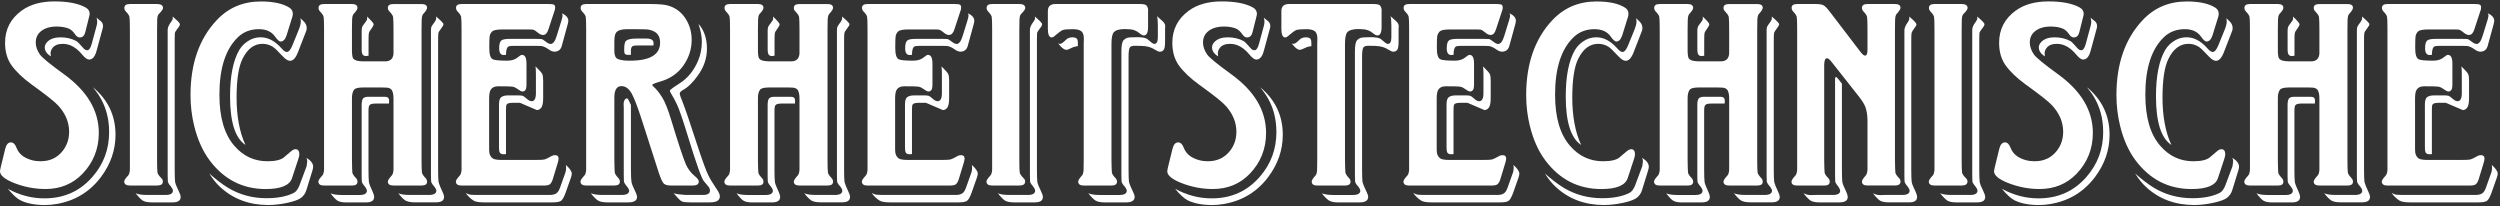
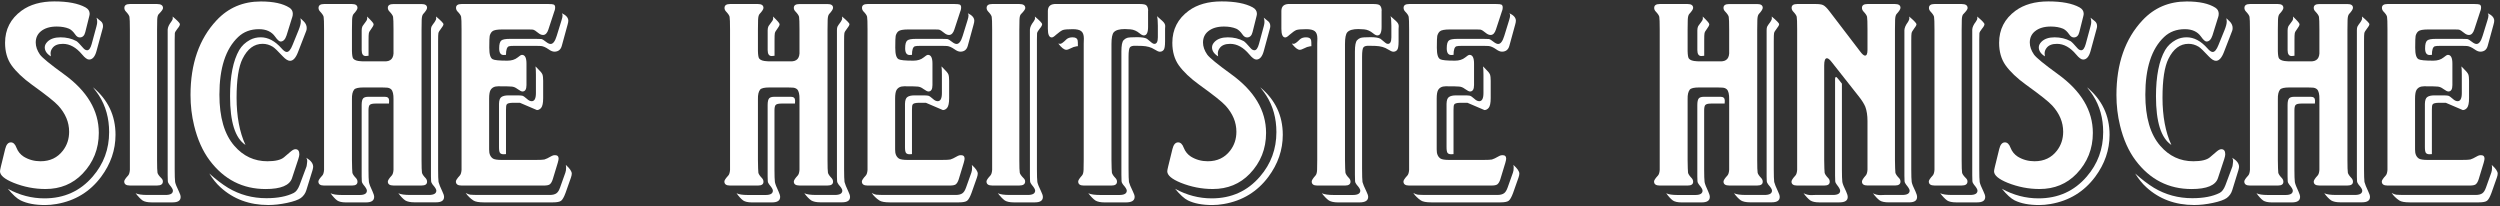
<svg xmlns="http://www.w3.org/2000/svg" width="884" height="73" viewBox="0 0 884 73" fill="none">
  <rect x="0" y="0" width="884" height="73" fill="#333333" stroke="none" />
  <path d="M31.548 5.792L30.162 11.336C29.858 12.601 29.201 13.239 28.209 13.239C27.592 13.239 27.046 12.874 26.57 12.156C25.882 11.164 25.164 10.497 24.415 10.153C23.18 9.637 21.723 9.384 20.044 9.384C17.676 9.384 15.815 9.95 14.438 11.084C13.234 12.075 12.637 13.4 12.637 15.04C12.637 16.446 13.133 17.863 14.125 19.299C14.944 20.433 17.777 22.739 22.604 26.24C30.82 32.169 34.938 39.09 34.938 47.002C34.938 52.618 33.015 57.434 29.18 61.441C25.72 65.033 21.349 66.834 16.078 66.834C12.202 66.834 8.438 66.095 4.776 64.628C1.589 63.323 0 61.977 0 60.571C0 60.328 0.101 59.782 0.304 58.932L1.841 52.658C2.216 51.121 2.884 50.342 3.845 50.342C4.705 50.342 5.373 50.989 5.848 52.294C6.364 53.599 7.204 54.621 8.368 55.38C10.148 56.473 12.132 57.019 14.327 57.019C17.686 57.019 20.317 55.765 22.239 53.266C23.717 51.343 24.445 49.117 24.445 46.588C24.445 43.228 23.16 40.153 20.59 37.34C19.386 36.004 16.31 33.556 11.342 29.994C8.125 27.667 5.686 25.35 4.047 23.053C2.54 20.898 1.791 18.257 1.791 15.141C1.791 10.416 3.723 6.632 7.599 3.788C10.614 1.593 14.489 0.5 19.214 0.5C23.939 0.5 27.642 1.198 30.212 2.605C31.204 3.151 31.7 3.91 31.7 4.861C31.7 5.134 31.649 5.448 31.548 5.782V5.792ZM32.884 30.864C38.196 35.286 40.846 40.881 40.846 47.67C40.846 53.013 39.147 57.96 35.757 62.524C31.821 67.795 26.56 71.002 19.983 72.136C18.577 72.379 17.221 72.5 15.926 72.5C12.395 72.5 9.521 71.954 7.295 70.861C6.03 70.244 4.523 68.878 2.772 66.753C6.88 69.009 11.201 70.142 15.723 70.142C22.674 70.142 28.361 67.573 32.782 62.432C36.658 57.95 38.59 52.709 38.59 46.709C38.59 41.812 37.386 37.492 34.998 33.758C34.725 33.313 34.027 32.352 32.894 30.884L32.884 30.864ZM34.118 6.257L35.707 7.542C36.182 7.957 36.425 8.513 36.425 9.242C36.425 9.546 36.374 9.859 36.273 10.163L34.118 18.075C33.572 20.058 32.691 21.06 31.497 21.06C30.85 21.06 30.02 20.463 29.029 19.259C26.934 16.76 24.678 15.505 22.25 15.505C20.499 15.505 19.265 16.001 18.546 16.992C18.101 17.579 17.879 18.207 17.879 18.895C17.879 19.168 17.909 19.512 17.98 19.927C16.543 19.036 15.825 17.974 15.825 16.739C15.825 16.051 16.148 15.384 16.796 14.736C17.858 13.704 19.396 13.198 21.42 13.198C23.444 13.198 25.376 13.643 27.025 14.534C27.44 14.777 28.26 15.616 29.494 17.053C29.909 17.529 30.354 17.771 30.83 17.771C31.477 17.771 32.014 17.033 32.418 15.566L34.118 9.293C34.29 8.675 34.371 8.159 34.371 7.755C34.371 7.168 34.29 6.672 34.118 6.267V6.257Z" fill="white" />
  <path d="M55.538 10.466V56.554C55.538 59.023 55.589 60.53 55.69 61.077C55.791 61.552 56.236 62.19 57.026 62.979C57.4 63.323 57.592 63.718 57.592 64.163C57.592 65.124 56.904 65.6 55.538 65.6H45.926C44.591 65.6 43.923 65.124 43.923 64.163C43.923 63.748 44.388 63.05 45.309 62.058C45.653 61.684 45.855 61.016 45.926 60.055V10.466C45.926 7.997 45.876 6.49 45.775 5.944C45.673 5.468 45.238 4.831 44.489 4.041C44.145 3.667 43.973 3.252 43.973 2.807C43.973 1.886 44.621 1.421 45.926 1.421H55.538C56.945 1.421 57.643 1.896 57.643 2.858C57.643 3.272 57.147 3.97 56.156 4.962C55.812 5.266 55.619 5.954 55.589 7.016C55.559 7.289 55.538 8.443 55.538 10.456V10.466ZM47.94 68.321C48.8 68.736 50.186 68.938 52.098 68.938H58.523C60.274 68.938 61.144 68.422 61.144 67.4C61.144 66.955 60.729 66.257 59.909 65.296C59.565 64.881 59.373 64.456 59.343 64.011C59.312 63.768 59.292 63.1 59.292 62.008V10.466C59.322 9.647 59.758 8.706 60.577 7.643C60.921 7.198 61.093 6.783 61.093 6.409C61.093 6.237 61.073 6.045 61.043 5.842C62.752 7.279 63.613 8.19 63.613 8.564C63.613 8.938 63.319 9.475 62.742 10.153C62.196 10.841 61.882 11.367 61.822 11.741C61.791 12.085 61.771 12.854 61.771 14.058V59.792C61.771 62.048 61.822 63.576 61.923 64.365C62.054 65.053 62.51 66.166 63.258 67.704C63.673 68.524 63.876 69.181 63.876 69.657C63.876 70.922 62.935 71.559 61.053 71.559H53.555C52.189 71.559 51.137 71.336 50.419 70.891C49.66 70.345 48.84 69.485 47.95 68.321H47.94Z" fill="white" />
  <path d="M103.275 6.257L101.322 12.53C100.847 13.967 100.139 14.685 99.218 14.685C98.742 14.685 98.085 14.099 97.265 12.935C96.031 11.185 94.128 10.315 91.558 10.315C88.614 10.315 86.165 11.235 84.213 13.087C79.791 17.266 77.585 24.065 77.585 33.485C77.585 41.498 79.346 47.529 82.877 51.576C86.024 55.208 89.919 57.019 94.543 57.019C97.356 57.019 99.309 56.554 100.402 55.633L102.87 53.529C103.488 53.013 104.014 52.76 104.459 52.76C105.38 52.76 105.845 53.357 105.845 54.561C105.845 54.935 105.724 55.502 105.481 56.261L103.275 62.938C102.456 65.539 99.339 66.844 93.926 66.844C85.811 66.844 79.214 63.475 74.145 56.726C71.677 53.438 69.845 49.35 68.651 44.443C67.791 40.952 67.366 37.34 67.366 33.606C67.366 22.547 70.432 13.745 76.564 7.198C80.712 2.746 85.933 0.52 92.236 0.52C96.688 0.52 100.068 1.259 102.354 2.726C103.144 3.242 103.538 3.96 103.538 4.881C103.538 5.326 103.457 5.792 103.285 6.267L103.275 6.257ZM108.314 55.785C109.923 56.746 110.732 57.809 110.732 58.972C110.732 59.215 110.661 59.589 110.53 60.105L108.324 67.249C107.98 68.382 107.332 69.303 106.371 70.021C105.451 70.669 103.832 71.245 101.515 71.741C99.198 72.237 96.982 72.49 94.857 72.49C88.179 72.49 82.543 70.406 77.95 66.217C76.543 64.952 75.228 63.323 73.993 61.34C76.321 63.434 78.547 65.124 80.671 66.429C84.749 68.858 89.251 70.082 94.189 70.082C98.165 70.082 101.383 69.465 103.852 68.23C104.671 67.815 105.359 66.915 105.906 65.508L108.324 59.033C108.395 58.962 108.456 58.618 108.526 58.001L108.628 57.08V56.777C108.628 56.503 108.526 56.18 108.324 55.805L108.314 55.785ZM106.199 6.409L107.484 7.643C108.132 8.331 108.456 9.08 108.456 9.9C108.456 10.274 108.405 10.598 108.304 10.871L105.38 18.419C104.59 20.473 103.65 21.505 102.557 21.505C101.838 21.505 100.999 20.989 100.037 19.967C98.257 18.045 97.052 16.901 96.445 16.527C95.312 15.839 94.118 15.495 92.854 15.495C89.869 15.495 87.511 17.256 85.761 20.787C84.354 23.599 83.656 28.203 83.656 34.608C83.656 41.013 84.698 46.77 86.793 51.252C83.16 48.854 81.349 43.137 81.349 34.092C81.349 26.898 82.432 21.434 84.587 17.701C85.478 16.193 86.742 14.999 88.391 14.109C89.555 13.492 90.82 13.188 92.196 13.188C94.796 13.188 97.245 14.493 99.542 17.094C100.29 17.954 100.908 18.379 101.393 18.379C102.112 18.379 102.8 17.559 103.447 15.91L105.602 10.618C106.118 9.313 106.371 8.321 106.371 7.633C106.371 7.289 106.321 6.884 106.219 6.399L106.199 6.409Z" fill="white" />
  <path d="M139.143 18.024V10.476C139.143 8.048 139.092 6.54 138.991 5.954C138.89 5.478 138.455 4.841 137.706 4.051C137.332 3.677 137.139 3.252 137.139 2.766C137.139 1.876 137.807 1.431 139.143 1.431H149.059C150.364 1.431 151.011 1.876 151.011 2.766C151.011 3.242 150.546 3.981 149.625 4.972C149.322 5.316 149.15 6.004 149.109 7.026C149.079 7.33 149.059 8.483 149.059 10.466V56.554C149.059 59.023 149.109 60.53 149.21 61.077C149.312 61.552 149.736 62.19 150.495 62.979C150.839 63.353 151.011 63.788 151.011 64.264C151.011 65.154 150.364 65.6 149.059 65.6H139.143C137.807 65.6 137.139 65.134 137.139 64.213C137.139 63.768 137.605 63.05 138.526 62.058C138.87 61.684 139.072 61.016 139.143 60.055V35.134C139.173 33.353 138.9 32.169 138.323 31.593C137.878 31.178 137.281 30.976 136.522 30.976L134.984 30.925H128.559C126.748 30.925 125.635 31.178 125.22 31.694C124.674 32.382 124.411 33.495 124.451 35.033V56.564C124.482 59.033 124.532 60.541 124.603 61.087C124.704 61.562 125.129 62.2 125.888 62.989C126.232 63.363 126.404 63.798 126.404 64.274C126.404 65.164 125.757 65.61 124.451 65.61H114.586C113.251 65.61 112.583 65.134 112.583 64.173C112.583 63.758 113.048 63.06 113.969 62.068C114.313 61.694 114.516 61.026 114.586 60.065V10.466C114.586 7.997 114.536 6.49 114.435 5.944C114.333 5.468 113.898 4.831 113.15 4.041C112.806 3.667 112.634 3.252 112.634 2.807C112.634 1.886 113.281 1.421 114.586 1.421H124.451C125.757 1.421 126.404 1.886 126.404 2.807C126.404 3.252 125.939 3.97 125.018 4.962C124.715 5.306 124.543 5.994 124.502 7.016C124.472 7.32 124.451 8.473 124.451 10.456V18.004C124.482 19.512 124.644 20.422 124.917 20.726C125.362 21.272 126.252 21.586 127.588 21.647L128.408 21.697H135.905C138.232 21.799 139.315 20.564 139.143 17.994V18.024ZM137.544 36.621H132.718C131.625 36.621 130.937 36.814 130.664 37.188C130.421 37.492 130.3 38.129 130.3 39.09V60.004C130.3 62.099 130.35 63.545 130.451 64.375C130.583 65.094 131.018 66.207 131.736 67.714C132.111 68.534 132.303 69.171 132.303 69.616C132.303 70.922 131.342 71.569 129.43 71.569H122.286C120.951 71.569 119.939 71.347 119.251 70.901C118.532 70.385 117.743 69.535 116.883 68.331C117.703 68.746 119.038 68.949 120.89 68.949H127.163C128.873 68.949 129.733 68.433 129.733 67.411C129.733 66.965 129.318 66.267 128.499 65.306C128.155 64.891 127.962 64.466 127.932 64.021C127.902 63.849 127.881 63.303 127.881 62.382V37.158C127.881 35.923 128.074 35.124 128.448 34.739C128.792 34.395 129.409 34.223 130.3 34.223H136.107C137.099 34.223 137.595 34.689 137.595 35.61C137.595 35.852 137.575 36.197 137.544 36.642V36.621ZM130.3 19.714C129.824 19.785 129.49 19.815 129.328 19.815C128.367 19.815 127.892 19.117 127.892 17.711V10.719C127.892 10.132 127.993 9.637 128.195 9.232C128.296 9.06 128.661 8.564 129.278 7.745C129.652 7.299 129.844 6.874 129.844 6.46C129.844 6.328 129.824 6.116 129.794 5.842C131.332 7.32 132.111 8.22 132.111 8.564C132.111 8.938 131.838 9.485 131.291 10.203C130.775 10.851 130.482 11.387 130.421 11.792C130.35 12.065 130.32 12.935 130.32 14.412V19.704L130.3 19.714ZM140.833 68.321C141.693 68.736 143.089 68.938 145.042 68.938H151.618C153.399 68.938 154.29 68.422 154.29 67.4C154.29 66.955 153.865 66.257 153.005 65.296C152.661 64.851 152.468 64.426 152.438 64.011C152.408 63.839 152.387 63.313 152.387 62.422V10.669C152.387 10.122 152.448 9.707 152.57 9.434C152.691 9.161 153.075 8.594 153.723 7.734C154.067 7.259 154.239 6.824 154.239 6.449C154.239 6.277 154.219 6.075 154.188 5.832C155.939 7.309 156.809 8.21 156.809 8.554C156.809 8.898 156.516 9.424 155.939 10.143C155.392 10.831 155.079 11.357 155.018 11.731C154.947 12.004 154.917 12.935 154.917 14.503V59.873C154.917 62.068 154.967 63.556 155.069 64.345C155.241 65.063 155.686 66.176 156.404 67.684C156.819 68.503 157.021 69.161 157.021 69.637C157.021 70.901 156.08 71.539 154.199 71.539H146.539C145.133 71.539 144.05 71.316 143.301 70.871C142.543 70.355 141.723 69.505 140.833 68.301V68.321Z" fill="white" />
  <path d="M196.119 3.687L193.913 10.416C193.498 11.721 192.871 12.368 192.011 12.368C191.464 12.368 190.877 12.116 190.26 11.6C189.501 10.952 188.894 10.568 188.409 10.466C188.135 10.436 187.69 10.416 187.073 10.416H177.572C175.761 10.416 174.587 10.638 174.081 11.084C173.667 11.428 173.363 11.954 173.161 12.672C173.06 13.117 173.009 14.524 173.009 16.881C173.009 19.239 173.404 20.493 174.193 20.939C174.81 21.282 176.54 21.454 179.383 21.454C180.891 21.454 182.105 21.08 183.036 20.321C183.754 19.704 184.27 19.401 184.574 19.401C185.636 19.401 186.162 20.433 186.162 22.486V30.095C186.162 31.603 185.687 32.352 184.726 32.352C184.382 32.352 183.785 32.048 182.925 31.431C182.237 30.915 181.559 30.642 180.871 30.611C180.324 30.541 178.746 30.51 176.146 30.51C174.84 30.51 173.94 30.976 173.424 31.896C173.12 32.483 172.958 33.455 172.958 34.82V52.851C172.928 54.389 173.383 55.471 174.345 56.089C174.861 56.392 175.882 56.554 177.431 56.554H189.299C190.979 56.554 192.041 56.503 192.486 56.402C192.931 56.301 193.822 55.876 195.157 55.117C195.461 54.945 195.825 54.864 196.24 54.864C197.1 54.864 197.525 55.279 197.525 56.099C197.525 56.372 197.424 56.868 197.221 57.586L195.471 63.343C195.198 64.234 194.834 64.851 194.388 65.195C194.014 65.468 193.306 65.61 192.284 65.61H163.205C161.869 65.61 161.201 65.134 161.201 64.173C161.201 63.758 161.667 63.06 162.587 62.068C162.931 61.694 163.134 61.026 163.205 60.065V10.416C163.205 7.947 163.154 6.46 163.053 5.944C162.952 5.427 162.517 4.8 161.768 4.041C161.424 3.667 161.252 3.242 161.252 2.756C161.252 1.866 161.899 1.421 163.205 1.421H193.933C194.925 1.421 195.562 1.492 195.835 1.623C196.139 1.795 196.301 2.119 196.301 2.594C196.301 2.969 196.25 3.333 196.149 3.677L196.119 3.687ZM200.075 58.304C201.481 59.569 202.179 60.601 202.179 61.39C202.179 61.765 202.078 62.25 201.876 62.827L199.974 68.22C199.427 69.697 198.901 70.618 198.405 70.992C197.909 71.367 196.938 71.559 195.501 71.559H171.046C169.296 71.559 168.081 71.336 167.393 70.891C166.26 70.142 165.36 69.252 164.672 68.22C165.289 68.564 165.815 68.766 166.26 68.837C166.807 68.908 168.071 68.938 170.065 68.938H194.368C195.431 68.938 196.23 68.736 196.786 68.321C197.262 67.977 197.677 67.33 198.021 66.368L199.923 61.026C200.095 60.581 200.176 59.994 200.176 59.276C200.176 58.972 200.146 58.638 200.075 58.304ZM189.339 23.468C189.683 23.771 189.906 24.004 190.007 24.136C191.039 25.127 191.636 25.866 191.808 26.341C191.98 26.817 192.061 27.556 192.061 28.547V34.709C192.061 36.419 191.818 37.572 191.343 38.149C190.898 38.665 190.402 38.918 189.855 38.918L183.845 36.348H181.225C179.99 36.379 179.292 36.601 179.12 37.016C178.979 37.289 178.918 37.906 178.918 38.868V54.49C178.574 54.52 178.301 54.541 178.098 54.541C177.481 54.541 177.056 54.389 176.813 54.075C176.57 53.772 176.449 53.084 176.449 52.021V36.712C176.479 35.448 176.773 34.638 177.319 34.294C177.866 33.92 178.685 33.728 179.788 33.728H182.874C183.663 33.728 184.24 33.758 184.624 33.829C184.999 33.9 185.545 34.254 186.264 34.911C186.881 35.498 187.457 35.782 188.014 35.782C189.006 35.782 189.501 34.82 189.501 32.908V26.382C189.501 24.976 189.451 24.004 189.35 23.458L189.339 23.468ZM198.638 4.659C200.176 5.377 200.955 6.267 200.955 7.33C200.955 7.674 200.874 8.139 200.702 8.716L198.648 16.213C198.274 17.579 197.393 18.267 196.027 18.267C195.41 18.267 194.712 17.974 193.923 17.397C192.931 16.709 192.051 16.335 191.302 16.264C190.958 16.234 190.361 16.213 189.501 16.213H182.004C180.941 16.213 180.253 16.264 179.95 16.365C179.262 16.608 178.918 17.62 178.918 19.401C178.574 19.431 178.301 19.451 178.098 19.451C177.036 19.451 176.51 18.662 176.51 17.084C176.51 15.647 176.763 14.716 177.279 14.311C177.724 13.937 178.716 13.745 180.264 13.745H189.511C190.402 13.745 191.039 13.765 191.414 13.795C191.788 13.866 192.355 14.21 193.113 14.827C193.731 15.303 194.257 15.546 194.702 15.546C195.562 15.546 196.28 14.584 196.857 12.672L198.557 7.178C198.8 6.429 198.921 5.842 198.921 5.427C198.921 5.255 198.84 5.003 198.668 4.659H198.638Z" fill="white" />
-   <path d="M244.927 65.6H237.268C236.135 65.6 235.315 65.397 234.799 64.982C234.354 64.679 233.757 63.424 232.998 61.228L226.937 42.368C225.46 37.815 224.266 34.699 223.346 33.019C222.354 31.309 221.15 30.449 219.754 30.449C218.074 30.449 217.234 31.805 217.234 34.507V56.554C217.265 59.023 217.315 60.51 217.386 61.026C217.487 61.542 217.912 62.19 218.671 62.979C219.015 63.353 219.187 63.768 219.187 64.213C219.187 65.134 218.54 65.6 217.234 65.6H207.268C205.932 65.6 205.265 65.124 205.265 64.163C205.265 63.748 205.73 63.05 206.651 62.058C206.995 61.684 207.197 61.016 207.268 60.055V10.466C207.268 7.997 207.217 6.49 207.116 5.944C207.015 5.468 206.58 4.831 205.831 4.041C205.487 3.667 205.315 3.252 205.315 2.807C205.315 1.886 205.963 1.421 207.268 1.421H229.619C232.634 1.421 234.718 1.573 235.892 1.886C238.877 2.645 241.153 4.375 242.722 7.077C243.956 9.202 244.573 11.529 244.573 14.068C244.573 17.357 243.602 20.392 241.649 23.164C239.767 25.866 237.106 27.738 233.686 28.77C231.663 29.357 230.651 29.761 230.651 30.004C230.651 30.146 230.752 30.308 230.954 30.52C231.986 31.38 233.039 32.675 234.142 34.426C235.133 36.004 236.196 38.655 237.329 42.389C239.828 50.645 241.578 55.916 242.57 58.213C243.319 59.852 244.401 61.249 245.808 62.372C246.668 63.09 247.093 63.687 247.093 64.173C247.093 65.134 246.374 65.61 244.938 65.61L244.927 65.6ZM223.093 37.087V59.589C223.093 62.018 223.163 63.616 223.295 64.365C223.427 65.084 223.882 66.197 224.631 67.704C225.045 68.524 225.248 69.181 225.248 69.657C225.248 70.922 224.216 71.559 222.162 71.559H214.664C213.258 71.559 212.175 71.336 211.427 70.891C210.668 70.375 209.838 69.525 208.907 68.321C209.798 68.736 211.224 68.938 213.167 68.938H219.794C221.575 68.938 222.465 68.422 222.465 67.4C222.465 66.986 222.04 66.287 221.18 65.296C220.836 64.851 220.644 64.426 220.614 64.011C220.583 63.768 220.563 63.04 220.563 61.805V37.967L220.513 36.834C220.513 35.873 220.786 35.225 221.332 34.881C221.433 34.81 221.534 34.78 221.636 34.78C221.878 34.78 222.111 35.033 222.354 35.549L223.072 37.087H223.093ZM217.234 14.685V18.024C217.234 19.532 217.629 20.473 218.418 20.847C219.339 21.262 220.745 21.465 222.627 21.465C229.821 21.465 233.413 19.34 233.413 15.09C233.413 13.239 232.745 11.944 231.41 11.185C230.418 10.638 229.285 10.365 228.02 10.365L224.013 10.315H221.808C219.754 10.315 218.438 10.729 217.851 11.549C217.437 12.095 217.234 13.137 217.234 14.685ZM231.056 16.072H225.4C224.438 16.072 223.841 16.173 223.599 16.375C223.255 16.679 223.083 17.195 223.083 17.913V19.401H222.05C221.433 19.401 221.039 19.229 220.867 18.884C220.765 18.682 220.715 18.267 220.715 17.65C220.715 16.072 220.867 15.08 221.18 14.665C221.656 13.977 222.931 13.633 224.985 13.633H228.637C230.276 13.633 231.106 14.18 231.106 15.272C231.106 15.475 231.086 15.738 231.056 16.041V16.072ZM246.991 8.463C248.975 10.659 249.976 13.583 249.976 17.245C249.976 20.605 248.884 23.792 246.688 26.807C244.938 29.235 243.197 30.915 241.447 31.846C240.728 32.261 240.364 32.665 240.364 33.08C240.364 33.495 240.637 34.335 241.184 35.599C242.145 37.967 244.077 43.633 246.991 52.608C248.529 57.262 249.683 60.368 250.432 61.906C251.079 63.242 252.061 64.871 253.356 66.783C254.145 67.876 254.54 68.756 254.54 69.404C254.54 70.841 253.396 71.559 251.099 71.559H243.905C242.671 71.559 241.76 71.458 241.184 71.255C240.739 71.053 240.243 70.638 239.696 70.021L238.209 68.321C238.927 68.594 240.314 68.797 242.368 68.938H248.529C250.209 68.938 251.049 68.422 251.049 67.4C251.049 66.885 250.857 66.409 250.482 65.964L248.894 64.062C248.104 63.202 246.222 57.91 243.238 48.186C241.427 42.257 240.121 38.473 239.332 36.834C238.644 35.397 237.926 34.082 237.177 32.878C236.975 32.534 236.873 32.261 236.873 32.058C236.873 31.785 238.037 30.915 240.364 29.438C243.177 27.657 245.332 25.006 246.84 21.475C247.73 19.421 248.175 17.144 248.175 14.645C248.175 12.935 247.781 10.881 246.991 8.483V8.463Z" fill="white" />
  <path d="M282.699 18.024V10.476C282.699 8.048 282.648 6.54 282.547 5.954C282.446 5.478 282.011 4.841 281.262 4.051C280.887 3.677 280.695 3.252 280.695 2.766C280.695 1.876 281.363 1.431 282.699 1.431H292.614C293.919 1.431 294.567 1.876 294.567 2.766C294.567 3.242 294.102 3.981 293.181 4.972C292.877 5.316 292.705 6.004 292.665 7.026C292.634 7.33 292.614 8.483 292.614 10.466V56.554C292.614 59.023 292.665 60.53 292.766 61.077C292.867 61.552 293.292 62.19 294.051 62.979C294.395 63.353 294.567 63.788 294.567 64.264C294.567 65.154 293.919 65.6 292.614 65.6H282.699C281.363 65.6 280.695 65.134 280.695 64.213C280.695 63.768 281.161 63.05 282.081 62.058C282.425 61.684 282.628 61.016 282.699 60.055V35.134C282.729 33.353 282.456 32.169 281.879 31.593C281.434 31.178 280.837 30.976 280.078 30.976L278.54 30.925H272.115C270.304 30.925 269.191 31.178 268.776 31.694C268.23 32.382 267.967 33.495 268.007 35.033V56.564C268.038 59.033 268.088 60.541 268.159 61.087C268.26 61.562 268.685 62.2 269.444 62.989C269.788 63.363 269.96 63.798 269.96 64.274C269.96 65.164 269.312 65.61 268.007 65.61H258.142C256.806 65.61 256.139 65.134 256.139 64.173C256.139 63.758 256.604 63.06 257.525 62.068C257.869 61.694 258.071 61.026 258.142 60.065V10.466C258.142 7.997 258.091 6.49 257.99 5.944C257.889 5.468 257.454 4.831 256.705 4.041C256.361 3.667 256.189 3.252 256.189 2.807C256.189 1.886 256.837 1.421 258.142 1.421H268.007C269.312 1.421 269.96 1.886 269.96 2.807C269.96 3.252 269.494 3.97 268.574 4.962C268.27 5.306 268.098 5.994 268.058 7.016C268.027 7.32 268.007 8.473 268.007 10.456V18.004C268.038 19.512 268.199 20.422 268.473 20.726C268.918 21.272 269.808 21.586 271.144 21.647L271.963 21.697H279.461C281.788 21.799 282.871 20.564 282.699 17.994V18.024ZM281.1 36.621H276.274C275.181 36.621 274.493 36.814 274.22 37.188C273.977 37.492 273.855 38.129 273.855 39.09V60.004C273.855 62.099 273.906 63.545 274.007 64.375C274.139 65.094 274.574 66.207 275.292 67.714C275.666 68.534 275.859 69.171 275.859 69.616C275.859 70.922 274.898 71.569 272.985 71.569H265.842C264.506 71.569 263.494 71.347 262.806 70.901C262.088 70.385 261.299 69.535 260.439 68.331C261.258 68.746 262.594 68.949 264.446 68.949H270.719C272.429 68.949 273.289 68.433 273.289 67.411C273.289 66.965 272.874 66.267 272.054 65.306C271.71 64.891 271.518 64.466 271.488 64.021C271.457 63.849 271.437 63.303 271.437 62.382V37.158C271.437 35.923 271.629 35.124 272.004 34.739C272.348 34.395 272.965 34.223 273.855 34.223H279.663C280.655 34.223 281.15 34.689 281.15 35.61C281.15 35.852 281.13 36.197 281.1 36.642V36.621ZM273.855 19.714C273.38 19.785 273.046 19.815 272.884 19.815C271.923 19.815 271.447 19.117 271.447 17.711V10.719C271.447 10.132 271.548 9.637 271.751 9.232C271.852 9.06 272.216 8.564 272.833 7.745C273.208 7.299 273.4 6.874 273.4 6.46C273.4 6.328 273.38 6.116 273.349 5.842C274.887 7.32 275.667 8.22 275.667 8.564C275.667 8.938 275.393 9.485 274.847 10.203C274.331 10.851 274.037 11.387 273.977 11.792C273.906 12.065 273.876 12.935 273.876 14.412V19.704L273.855 19.714ZM284.388 68.321C285.248 68.736 286.645 68.938 288.597 68.938H295.174C296.955 68.938 297.845 68.422 297.845 67.4C297.845 66.955 297.42 66.257 296.56 65.296C296.216 64.851 296.024 64.426 295.994 64.011C295.963 63.839 295.943 63.313 295.943 62.422V10.669C295.943 10.122 296.004 9.707 296.125 9.434C296.247 9.161 296.631 8.594 297.279 7.734C297.623 7.259 297.795 6.824 297.795 6.449C297.795 6.277 297.774 6.075 297.744 5.832C299.494 7.309 300.365 8.21 300.365 8.554C300.365 8.898 300.071 9.424 299.494 10.143C298.948 10.831 298.634 11.357 298.574 11.731C298.503 12.004 298.473 12.935 298.473 14.503V59.873C298.473 62.068 298.523 63.556 298.624 64.345C298.796 65.063 299.242 66.176 299.96 67.684C300.375 68.503 300.577 69.161 300.577 69.637C300.577 70.901 299.636 71.539 297.754 71.539H290.095C288.688 71.539 287.606 71.316 286.857 70.871C286.098 70.355 285.279 69.505 284.388 68.301V68.321Z" fill="white" />
  <path d="M339.673 3.687L337.467 10.416C337.053 11.721 336.425 12.368 335.565 12.368C335.019 12.368 334.432 12.116 333.815 11.6C333.056 10.952 332.449 10.568 331.963 10.466C331.69 10.436 331.245 10.416 330.628 10.416H321.127C319.316 10.416 318.142 10.638 317.636 11.084C317.221 11.428 316.918 11.954 316.715 12.672C316.614 13.117 316.564 14.524 316.564 16.881C316.564 19.239 316.958 20.493 317.747 20.939C318.365 21.282 320.095 21.454 322.938 21.454C324.446 21.454 325.66 21.08 326.591 20.321C327.309 19.704 327.825 19.401 328.129 19.401C329.191 19.401 329.717 20.433 329.717 22.486V30.095C329.717 31.603 329.242 32.352 328.28 32.352C327.936 32.352 327.339 32.048 326.479 31.431C325.791 30.915 325.113 30.642 324.425 30.611C323.879 30.541 322.301 30.51 319.7 30.51C318.395 30.51 317.494 30.976 316.978 31.896C316.675 32.483 316.513 33.455 316.513 34.82V52.851C316.483 54.389 316.938 55.471 317.899 56.089C318.415 56.392 319.437 56.554 320.985 56.554H332.854C334.533 56.554 335.596 56.503 336.041 56.402C336.486 56.301 337.376 55.876 338.712 55.117C339.016 54.945 339.38 54.864 339.795 54.864C340.655 54.864 341.08 55.279 341.08 56.099C341.08 56.372 340.978 56.868 340.776 57.586L339.026 63.343C338.752 64.234 338.388 64.851 337.943 65.195C337.569 65.468 336.86 65.61 335.838 65.61H306.759C305.424 65.61 304.756 65.134 304.756 64.173C304.756 63.758 305.221 63.06 306.142 62.068C306.486 61.694 306.688 61.026 306.759 60.065V10.416C306.759 7.947 306.709 6.46 306.607 5.944C306.506 5.427 306.071 4.8 305.322 4.041C304.978 3.667 304.806 3.242 304.806 2.756C304.806 1.866 305.454 1.421 306.759 1.421H337.488C338.479 1.421 339.117 1.492 339.39 1.623C339.693 1.795 339.855 2.119 339.855 2.594C339.855 2.969 339.805 3.333 339.704 3.677L339.673 3.687ZM343.629 58.304C345.036 59.569 345.734 60.601 345.734 61.39C345.734 61.765 345.633 62.25 345.43 62.827L343.528 68.22C342.982 69.697 342.456 70.618 341.96 70.992C341.464 71.367 340.493 71.559 339.056 71.559H314.601C312.85 71.559 311.636 71.336 310.948 70.891C309.815 70.142 308.914 69.252 308.226 68.22C308.844 68.564 309.37 68.766 309.815 68.837C310.361 68.908 311.626 68.938 313.619 68.938H337.923C338.985 68.938 339.785 68.736 340.341 68.321C340.817 67.977 341.231 67.33 341.575 66.368L343.478 61.026C343.65 60.581 343.731 59.994 343.731 59.276C343.731 58.972 343.7 58.638 343.629 58.304ZM332.894 23.468C333.238 23.771 333.461 24.004 333.562 24.136C334.594 25.127 335.191 25.866 335.363 26.341C335.535 26.817 335.616 27.556 335.616 28.547V34.709C335.616 36.419 335.373 37.572 334.897 38.149C334.452 38.665 333.957 38.918 333.41 38.918L327.4 36.348H324.779C323.545 36.379 322.847 36.601 322.675 37.016C322.533 37.289 322.473 37.906 322.473 38.868V54.49C322.129 54.52 321.855 54.541 321.653 54.541C321.036 54.541 320.611 54.389 320.368 54.075C320.125 53.772 320.004 53.084 320.004 52.021V36.712C320.034 35.448 320.328 34.638 320.874 34.294C321.42 33.92 322.24 33.728 323.343 33.728H326.429C327.218 33.728 327.795 33.758 328.179 33.829C328.553 33.9 329.1 34.254 329.818 34.911C330.435 35.498 331.012 35.782 331.569 35.782C332.56 35.782 333.056 34.82 333.056 32.908V26.382C333.056 24.976 333.005 24.004 332.904 23.458L332.894 23.468ZM342.193 4.659C343.731 5.377 344.51 6.267 344.51 7.33C344.51 7.674 344.429 8.139 344.257 8.716L342.203 16.213C341.828 17.579 340.948 18.267 339.582 18.267C338.965 18.267 338.267 17.974 337.478 17.397C336.486 16.709 335.606 16.335 334.857 16.264C334.513 16.234 333.916 16.213 333.056 16.213H325.559C324.496 16.213 323.808 16.264 323.505 16.365C322.817 16.608 322.473 17.62 322.473 19.401C322.129 19.431 321.855 19.451 321.653 19.451C320.591 19.451 320.064 18.662 320.064 17.084C320.064 15.647 320.317 14.716 320.833 14.311C321.279 13.937 322.27 13.745 323.818 13.745H333.066C333.957 13.745 334.594 13.765 334.968 13.795C335.343 13.866 335.909 14.21 336.668 14.827C337.285 15.303 337.811 15.546 338.257 15.546C339.117 15.546 339.835 14.584 340.412 12.672L342.112 7.178C342.354 6.429 342.476 5.842 342.476 5.427C342.476 5.255 342.395 5.003 342.223 4.659H342.193Z" fill="white" />
  <path d="M360.435 10.466V56.554C360.435 59.023 360.485 60.53 360.587 61.077C360.688 61.552 361.133 62.19 361.922 62.979C362.297 63.323 362.489 63.718 362.489 64.163C362.489 65.124 361.801 65.6 360.435 65.6H350.823C349.487 65.6 348.819 65.124 348.819 64.163C348.819 63.748 349.285 63.05 350.206 62.058C350.55 61.684 350.752 61.016 350.823 60.055V10.466C350.823 7.997 350.772 6.49 350.671 5.944C350.57 5.468 350.135 4.831 349.386 4.041C349.042 3.667 348.87 3.252 348.87 2.807C348.87 1.886 349.517 1.421 350.823 1.421H360.435C361.841 1.421 362.539 1.896 362.539 2.858C362.539 3.272 362.044 3.97 361.052 4.962C360.708 5.266 360.516 5.954 360.485 7.016C360.455 7.289 360.435 8.443 360.435 10.456V10.466ZM352.826 68.321C353.686 68.736 355.072 68.938 356.985 68.938H363.41C365.16 68.938 366.03 68.422 366.03 67.4C366.03 66.955 365.615 66.257 364.796 65.296C364.452 64.881 364.259 64.456 364.229 64.011C364.199 63.768 364.179 63.1 364.179 62.008V10.466C364.209 9.647 364.644 8.706 365.464 7.643C365.808 7.198 365.98 6.783 365.98 6.409C365.98 6.237 365.959 6.045 365.929 5.842C367.639 7.279 368.499 8.19 368.499 8.564C368.499 8.938 368.206 9.475 367.629 10.153C367.082 10.841 366.769 11.367 366.708 11.741C366.678 12.085 366.657 12.854 366.657 14.058V59.792C366.657 62.048 366.708 63.576 366.809 64.365C366.941 65.053 367.396 66.166 368.145 67.704C368.56 68.524 368.762 69.181 368.762 69.657C368.762 70.922 367.821 71.559 365.939 71.559H358.442C357.076 71.559 356.023 71.336 355.305 70.891C354.546 70.345 353.727 69.485 352.836 68.321H352.826Z" fill="white" />
  <path d="M405.957 3.839V9.546C405.957 11.529 405.461 12.53 404.469 12.53C404.055 12.53 403.549 12.277 402.932 11.761C401.94 10.942 400.878 10.476 399.744 10.375C399.026 10.304 398.358 10.274 397.741 10.274C395.819 10.274 394.523 10.648 393.835 11.407C393.289 12.024 393.016 13.411 393.016 15.566V56.514C393.046 59.013 393.097 60.52 393.168 61.036C393.269 61.552 393.694 62.2 394.453 62.989C394.797 63.363 394.969 63.778 394.969 64.223C394.969 65.144 394.321 65.61 393.016 65.61H383.201C381.896 65.61 381.249 65.134 381.249 64.173C381.249 63.758 381.694 63.06 382.584 62.068C382.928 61.694 383.11 61.026 383.151 60.065C383.181 59.761 383.201 58.578 383.201 56.524V15.454L383.252 13.603C383.252 12.338 382.928 11.458 382.281 10.982C381.663 10.537 380.692 10.315 379.356 10.315C377.576 10.315 376.392 10.416 375.815 10.618C375.228 10.861 374.429 11.428 373.397 12.318C372.749 12.935 372.254 13.239 371.91 13.239C370.989 13.239 370.523 12.227 370.523 10.203V3.839C370.554 2.129 371.566 1.32 373.559 1.421H403.104C404.439 1.421 405.228 1.623 405.471 2.038C405.815 2.453 405.987 3.05 405.987 3.839H405.957ZM381.147 16.325L380.682 16.375C379.964 16.476 379.255 16.719 378.577 17.094C377.93 17.438 377.414 17.61 377.039 17.61C376.281 17.61 375.34 16.871 374.217 15.404C374.52 15.475 374.743 15.505 374.884 15.505C375.299 15.505 376.028 14.979 377.09 13.916C377.606 13.441 378.324 13.198 379.245 13.198C380.308 13.198 380.905 13.542 381.046 14.23C381.117 14.473 381.147 15.171 381.147 16.335V16.325ZM409.144 5.741L411.046 7.441C411.734 8.058 412.058 8.675 412.018 9.293L411.967 10.213V14.635C411.967 16.274 411.795 17.286 411.451 17.67C411.107 18.085 410.662 18.288 410.115 18.288C409.7 18.288 409.073 18.014 408.213 17.468C407.08 16.719 405.613 16.304 403.792 16.234C402.658 16.203 401.819 16.183 401.272 16.183C400.453 16.183 399.886 16.355 399.572 16.699C399.228 17.073 399.056 18.207 399.056 20.088V59.599C399.056 62.028 399.107 63.627 399.208 64.375C399.38 65.063 399.846 66.176 400.594 67.714C401.009 68.534 401.211 69.171 401.211 69.616C401.211 70.922 400.179 71.569 398.125 71.569H390.577C389.171 71.569 388.088 71.347 387.34 70.901C386.581 70.385 385.751 69.535 384.82 68.331C385.711 68.746 387.137 68.949 389.08 68.949H395.758C397.539 68.949 398.429 68.433 398.429 67.411C398.429 66.965 398.004 66.267 397.144 65.306C396.8 64.891 396.608 64.466 396.577 64.021C396.547 63.849 396.527 63.1 396.527 61.765V18.227C396.527 16.102 396.78 14.767 397.296 14.22C397.64 13.846 398.045 13.572 398.53 13.4C399.046 13.229 400.23 13.148 402.071 13.148C403.751 13.148 404.915 13.34 405.562 13.714C405.765 13.856 406.351 14.331 407.313 15.151C407.616 15.394 407.91 15.515 408.183 15.515C409.002 15.515 409.417 14.746 409.417 13.198V9.09C409.417 7.451 409.316 6.338 409.114 5.751L409.144 5.741Z" fill="white" />
  <path d="M444.293 5.792L442.907 11.336C442.603 12.601 441.946 13.239 440.954 13.239C440.337 13.239 439.791 12.874 439.315 12.156C438.627 11.164 437.909 10.497 437.16 10.153C435.926 9.637 434.469 9.384 432.789 9.384C430.421 9.384 428.56 9.95 427.184 11.084C425.98 12.075 425.383 13.4 425.383 15.04C425.383 16.446 425.878 17.863 426.87 19.299C427.689 20.433 430.523 22.739 435.349 26.24C443.565 32.169 447.683 39.09 447.683 47.002C447.683 52.618 445.76 57.434 441.926 61.441C438.465 65.033 434.094 66.834 428.823 66.834C424.947 66.834 421.184 66.095 417.521 64.628C414.334 63.323 412.745 61.977 412.745 60.571C412.745 60.328 412.846 59.782 413.049 58.932L414.587 52.658C414.961 51.121 415.629 50.342 416.59 50.342C417.45 50.342 418.118 50.989 418.593 52.294C419.109 53.599 419.949 54.621 421.113 55.38C422.894 56.473 424.877 57.019 427.072 57.019C430.431 57.019 433.062 55.765 434.985 53.266C436.462 51.343 437.19 49.117 437.19 46.588C437.19 43.228 435.905 40.153 433.335 37.34C432.131 36.004 429.055 33.556 424.087 29.994C420.87 27.667 418.431 25.35 416.792 23.053C415.285 20.898 414.536 18.257 414.536 15.141C414.536 10.416 416.469 6.632 420.344 3.788C423.359 1.593 427.224 0.5 431.959 0.5C436.695 0.5 440.388 1.198 442.958 2.605C443.949 3.151 444.445 3.91 444.445 4.861C444.445 5.134 444.394 5.448 444.293 5.782V5.792ZM445.629 30.864C450.941 35.286 453.592 40.881 453.592 47.67C453.592 53.013 451.892 57.96 448.502 62.524C444.566 67.795 439.305 71.002 432.728 72.136C431.322 72.379 429.966 72.5 428.671 72.5C425.14 72.5 422.266 71.954 420.04 70.861C418.775 70.244 417.268 68.878 415.517 66.753C419.625 69.009 423.946 70.142 428.469 70.142C435.42 70.142 441.106 67.573 445.528 62.432C449.403 57.95 451.335 52.709 451.335 46.709C451.335 41.812 450.131 37.492 447.743 33.758C447.47 33.313 446.772 32.352 445.639 30.884L445.629 30.864ZM446.863 6.257L448.452 7.542C448.927 7.957 449.17 8.513 449.17 9.242C449.17 9.546 449.119 9.859 449.018 10.163L446.863 18.075C446.317 20.058 445.437 21.06 444.243 21.06C443.595 21.06 442.765 20.463 441.774 19.259C439.679 16.76 437.423 15.505 434.995 15.505C433.244 15.505 432.01 16.001 431.292 16.992C430.846 17.579 430.624 18.207 430.624 18.895C430.624 19.168 430.654 19.512 430.725 19.927C429.288 19.036 428.57 17.974 428.57 16.739C428.57 16.051 428.894 15.384 429.541 14.736C430.603 13.704 432.141 13.198 434.165 13.198C436.189 13.198 438.121 13.643 439.77 14.534C440.185 14.777 441.005 15.616 442.239 17.053C442.654 17.529 443.099 17.771 443.575 17.771C444.222 17.771 444.759 17.033 445.163 15.566L446.863 9.293C447.035 8.675 447.116 8.159 447.116 7.755C447.116 7.168 447.035 6.672 446.863 6.267V6.257Z" fill="white" />
  <path d="M488.529 3.839V9.546C488.529 11.529 488.033 12.53 487.042 12.53C486.627 12.53 486.121 12.277 485.504 11.761C484.512 10.942 483.45 10.476 482.317 10.375C481.598 10.304 480.93 10.274 480.313 10.274C478.391 10.274 477.096 10.648 476.408 11.407C475.861 12.024 475.588 13.411 475.588 15.566V56.514C475.618 59.013 475.669 60.52 475.74 61.036C475.841 61.552 476.266 62.2 477.025 62.989C477.369 63.363 477.541 63.778 477.541 64.223C477.541 65.144 476.893 65.61 475.588 65.61H465.774C464.468 65.61 463.821 65.134 463.821 64.173C463.821 63.758 464.266 63.06 465.156 62.068C465.5 61.694 465.683 61.026 465.723 60.065C465.753 59.761 465.774 58.578 465.774 56.524V15.454L465.824 13.603C465.824 12.338 465.5 11.458 464.853 10.982C464.236 10.537 463.264 10.315 461.929 10.315C460.148 10.315 458.964 10.416 458.387 10.618C457.801 10.861 457.001 11.428 455.969 12.318C455.322 12.935 454.826 13.239 454.482 13.239C453.561 13.239 453.096 12.227 453.096 10.203V3.839C453.126 2.129 454.138 1.32 456.131 1.421H485.676C487.011 1.421 487.801 1.623 488.043 2.038C488.387 2.453 488.559 3.05 488.559 3.839H488.529ZM463.71 16.325L463.244 16.375C462.526 16.476 461.817 16.719 461.14 17.094C460.492 17.438 459.976 17.61 459.602 17.61C458.843 17.61 457.902 16.871 456.779 15.404C457.082 15.475 457.305 15.505 457.446 15.505C457.861 15.505 458.59 14.979 459.652 13.916C460.168 13.441 460.887 13.198 461.807 13.198C462.87 13.198 463.467 13.542 463.608 14.23C463.679 14.473 463.71 15.171 463.71 16.335V16.325ZM491.716 5.741L493.618 7.441C494.306 8.058 494.63 8.675 494.59 9.293L494.539 10.213V14.635C494.539 16.274 494.367 17.286 494.023 17.67C493.679 18.085 493.234 18.288 492.688 18.288C492.273 18.288 491.645 18.014 490.785 17.468C489.652 16.719 488.185 16.304 486.364 16.234C485.231 16.203 484.391 16.183 483.844 16.183C483.025 16.183 482.458 16.355 482.145 16.699C481.801 17.073 481.629 18.207 481.629 20.088V59.599C481.629 62.028 481.679 63.627 481.78 64.375C481.952 65.063 482.418 66.176 483.167 67.714C483.581 68.534 483.784 69.171 483.784 69.616C483.784 70.922 482.752 71.569 480.698 71.569H473.15C471.743 71.569 470.661 71.347 469.912 70.901C469.153 70.385 468.323 69.535 467.393 68.331C468.283 68.746 469.71 68.949 471.652 68.949H478.33C480.111 68.949 481.001 68.433 481.001 67.411C481.001 66.965 480.576 66.267 479.716 65.306C479.372 64.891 479.18 64.466 479.15 64.021C479.119 63.849 479.099 63.1 479.099 61.765V18.227C479.099 16.102 479.352 14.767 479.868 14.22C480.212 13.846 480.617 13.572 481.102 13.4C481.618 13.229 482.802 13.148 484.644 13.148C486.323 13.148 487.487 13.34 488.134 13.714C488.337 13.856 488.924 14.331 489.885 15.151C490.188 15.394 490.482 15.515 490.755 15.515C491.575 15.515 491.989 14.746 491.989 13.198V9.09C491.989 7.451 491.888 6.338 491.686 5.751L491.716 5.741Z" fill="white" />
  <path d="M531.177 3.687L528.971 10.416C528.557 11.721 527.929 12.368 527.069 12.368C526.523 12.368 525.936 12.116 525.319 11.6C524.56 10.952 523.953 10.568 523.467 10.466C523.194 10.436 522.749 10.416 522.132 10.416H512.631C510.82 10.416 509.646 10.638 509.14 11.084C508.725 11.428 508.422 11.954 508.219 12.672C508.118 13.117 508.068 14.524 508.068 16.881C508.068 19.239 508.462 20.493 509.251 20.939C509.869 21.282 511.599 21.454 514.442 21.454C515.949 21.454 517.164 21.08 518.094 20.321C518.813 19.704 519.329 19.401 519.632 19.401C520.695 19.401 521.221 20.433 521.221 22.486V30.095C521.221 31.603 520.745 32.352 519.784 32.352C519.44 32.352 518.843 32.048 517.983 31.431C517.295 30.915 516.617 30.642 515.929 30.611C515.383 30.541 513.804 30.51 511.204 30.51C509.899 30.51 508.998 30.976 508.482 31.896C508.179 32.483 508.017 33.455 508.017 34.82V52.851C507.987 54.389 508.442 55.471 509.403 56.089C509.919 56.392 510.941 56.554 512.489 56.554H524.358C526.037 56.554 527.1 56.503 527.545 56.402C527.99 56.301 528.88 55.876 530.216 55.117C530.519 54.945 530.884 54.864 531.299 54.864C532.159 54.864 532.584 55.279 532.584 56.099C532.584 56.372 532.482 56.868 532.28 57.586L530.53 63.343C530.256 64.234 529.892 64.851 529.447 65.195C529.073 65.468 528.364 65.61 527.342 65.61H498.263C496.928 65.61 496.26 65.134 496.26 64.173C496.26 63.758 496.725 63.06 497.646 62.068C497.99 61.694 498.192 61.026 498.263 60.065V10.416C498.263 7.947 498.213 6.46 498.111 5.944C498.01 5.427 497.575 4.8 496.826 4.041C496.482 3.667 496.31 3.242 496.31 2.756C496.31 1.866 496.958 1.421 498.263 1.421H528.992C529.983 1.421 530.621 1.492 530.894 1.623C531.197 1.795 531.359 2.119 531.359 2.594C531.359 2.969 531.309 3.333 531.207 3.677L531.177 3.687ZM535.133 58.304C536.54 59.569 537.238 60.601 537.238 61.39C537.238 61.765 537.137 62.25 536.934 62.827L535.032 68.22C534.486 69.697 533.96 70.618 533.464 70.992C532.968 71.367 531.997 71.559 530.56 71.559H506.105C504.354 71.559 503.14 71.336 502.452 70.891C501.319 70.142 500.418 69.252 499.73 68.22C500.347 68.564 500.874 68.766 501.319 68.837C501.865 68.908 503.13 68.938 505.123 68.938H529.427C530.489 68.938 531.288 68.736 531.845 68.321C532.32 67.977 532.735 67.33 533.079 66.368L534.982 61.026C535.154 60.581 535.234 59.994 535.234 59.276C535.234 58.972 535.204 58.638 535.133 58.304ZM524.388 23.468C524.732 23.771 524.955 24.004 525.056 24.136C526.088 25.127 526.685 25.866 526.857 26.341C527.029 26.817 527.11 27.556 527.11 28.547V34.709C527.11 36.419 526.867 37.572 526.391 38.149C525.946 38.665 525.45 38.918 524.904 38.918L518.894 36.348H516.273C515.039 36.379 514.341 36.601 514.169 37.016C514.027 37.289 513.966 37.906 513.966 38.868V54.49C513.622 54.52 513.349 54.541 513.147 54.541C512.53 54.541 512.105 54.389 511.862 54.075C511.619 53.772 511.498 53.084 511.498 52.021V36.712C511.528 35.448 511.821 34.638 512.368 34.294C512.914 33.92 513.734 33.728 514.836 33.728H517.923C518.712 33.728 519.288 33.758 519.673 33.829C520.047 33.9 520.594 34.254 521.312 34.911C521.929 35.498 522.506 35.782 523.062 35.782C524.054 35.782 524.55 34.82 524.55 32.908V26.382C524.55 24.976 524.499 24.004 524.398 23.458L524.388 23.468ZM533.696 4.659C535.234 5.377 536.014 6.267 536.014 7.33C536.014 7.674 535.933 8.139 535.761 8.716L533.707 16.213C533.332 17.579 532.452 18.267 531.086 18.267C530.469 18.267 529.771 17.974 528.982 17.397C527.99 16.709 527.11 16.335 526.361 16.264C526.017 16.234 525.42 16.213 524.56 16.213H517.062C516 16.213 515.312 16.264 515.008 16.365C514.32 16.608 513.976 17.62 513.976 19.401C513.632 19.431 513.359 19.451 513.157 19.451C512.095 19.451 511.568 18.662 511.568 17.084C511.568 15.647 511.821 14.716 512.337 14.311C512.783 13.937 513.774 13.745 515.322 13.745H524.57C525.46 13.745 526.098 13.765 526.472 13.795C526.847 13.866 527.413 14.21 528.172 14.827C528.789 15.303 529.315 15.546 529.761 15.546C530.621 15.546 531.339 14.584 531.916 12.672L533.616 7.178C533.858 6.429 533.98 5.842 533.98 5.427C533.98 5.255 533.899 5.003 533.727 4.659H533.696Z" fill="white" />
-   <path d="M575.565 6.257L573.612 12.53C573.137 13.967 572.429 14.685 571.508 14.685C571.032 14.685 570.375 14.099 569.555 12.935C568.321 11.185 566.419 10.315 563.849 10.315C560.904 10.315 558.456 11.235 556.503 13.087C552.081 17.266 549.876 24.065 549.876 33.485C549.876 41.498 551.636 47.529 555.167 51.576C558.314 55.208 562.209 57.019 566.833 57.019C569.646 57.019 571.599 56.554 572.692 55.633L575.16 53.529C575.778 53.013 576.304 52.76 576.749 52.76C577.67 52.76 578.135 53.357 578.135 54.561C578.135 54.935 578.014 55.502 577.771 56.261L575.565 62.938C574.746 65.539 571.629 66.844 566.216 66.844C558.101 66.844 551.504 63.475 546.435 56.726C543.967 53.438 542.135 49.35 540.941 44.443C540.081 40.952 539.656 37.34 539.656 33.606C539.656 22.547 542.722 13.745 548.854 7.198C553.002 2.746 558.223 0.52 564.526 0.52C568.978 0.52 572.358 1.259 574.644 2.726C575.434 3.242 575.828 3.96 575.828 4.881C575.828 5.326 575.747 5.792 575.575 6.267L575.565 6.257ZM580.604 55.785C582.213 56.746 583.022 57.809 583.022 58.972C583.022 59.215 582.951 59.589 582.82 60.105L580.614 67.249C580.27 68.382 579.623 69.303 578.661 70.021C577.741 70.669 576.122 71.245 573.805 71.741C571.488 72.237 569.272 72.49 567.147 72.49C560.469 72.49 554.833 70.406 550.24 66.217C548.833 64.952 547.518 63.323 546.284 61.34C548.611 63.434 550.837 65.124 552.962 66.429C557.039 68.858 561.542 70.082 566.479 70.082C570.456 70.082 573.673 69.465 576.142 68.23C576.961 67.815 577.65 66.915 578.196 65.508L580.614 59.033C580.685 58.962 580.746 58.618 580.816 58.001L580.918 57.08V56.777C580.918 56.503 580.816 56.18 580.614 55.805L580.604 55.785ZM578.499 6.409L579.784 7.643C580.432 8.331 580.756 9.08 580.756 9.9C580.756 10.274 580.705 10.598 580.604 10.871L577.68 18.419C576.891 20.473 575.95 21.505 574.857 21.505C574.139 21.505 573.299 20.989 572.338 19.967C570.557 18.045 569.353 16.901 568.746 16.527C567.612 15.839 566.418 15.495 565.154 15.495C562.169 15.495 559.811 17.256 558.061 20.787C556.655 23.599 555.956 28.203 555.956 34.608C555.956 41.013 556.999 46.77 559.093 51.252C555.461 48.854 553.65 43.137 553.65 34.092C553.65 26.898 554.732 21.434 556.887 17.701C557.778 16.193 559.042 14.999 560.692 14.109C561.855 13.492 563.12 13.188 564.496 13.188C567.096 13.188 569.545 14.493 571.842 17.094C572.59 17.954 573.208 18.379 573.693 18.379C574.412 18.379 575.1 17.559 575.747 15.91L577.902 10.618C578.418 9.313 578.671 8.321 578.671 7.633C578.671 7.289 578.621 6.884 578.52 6.399L578.499 6.409Z" fill="white" />
  <path d="M611.433 18.024V10.476C611.433 8.048 611.382 6.54 611.281 5.954C611.18 5.478 610.745 4.841 609.996 4.051C609.622 3.677 609.43 3.252 609.43 2.766C609.43 1.876 610.097 1.431 611.433 1.431H621.349C622.654 1.431 623.301 1.876 623.301 2.766C623.301 3.242 622.836 3.981 621.915 4.972C621.612 5.316 621.44 6.004 621.399 7.026C621.369 7.33 621.349 8.483 621.349 10.466V56.554C621.349 59.023 621.399 60.53 621.5 61.077C621.602 61.552 622.027 62.19 622.785 62.979C623.129 63.353 623.301 63.788 623.301 64.264C623.301 65.154 622.654 65.6 621.349 65.6H611.433C610.097 65.6 609.43 65.134 609.43 64.213C609.43 63.768 609.895 63.05 610.816 62.058C611.16 61.684 611.362 61.016 611.433 60.055V35.134C611.463 33.353 611.19 32.169 610.613 31.593C610.168 31.178 609.571 30.976 608.812 30.976L607.274 30.925H600.849C599.038 30.925 597.925 31.178 597.51 31.694C596.964 32.382 596.701 33.495 596.742 35.033V56.564C596.772 59.033 596.822 60.541 596.893 61.087C596.994 61.562 597.419 62.2 598.178 62.989C598.522 63.363 598.694 63.798 598.694 64.274C598.694 65.164 598.047 65.61 596.742 65.61H586.876C585.541 65.61 584.873 65.134 584.873 64.173C584.873 63.758 585.338 63.06 586.259 62.068C586.603 61.694 586.806 61.026 586.876 60.065V10.466C586.876 7.997 586.826 6.49 586.725 5.944C586.623 5.468 586.188 4.831 585.44 4.041C585.096 3.667 584.924 3.252 584.924 2.807C584.924 1.886 585.571 1.421 586.876 1.421H596.742C598.047 1.421 598.694 1.886 598.694 2.807C598.694 3.252 598.229 3.97 597.308 4.962C597.005 5.306 596.833 5.994 596.792 7.016C596.762 7.32 596.742 8.473 596.742 10.456V18.004C596.772 19.512 596.934 20.422 597.207 20.726C597.652 21.272 598.543 21.586 599.878 21.647L600.698 21.697H608.195C610.522 21.799 611.605 20.564 611.433 17.994V18.024ZM609.834 36.621H605.008C603.915 36.621 603.227 36.814 602.954 37.188C602.711 37.492 602.59 38.129 602.59 39.09V60.004C602.59 62.099 602.64 63.545 602.742 64.375C602.873 65.094 603.308 66.207 604.026 67.714C604.401 68.534 604.593 69.171 604.593 69.616C604.593 70.922 603.632 71.569 601.72 71.569H594.576C593.241 71.569 592.229 71.347 591.541 70.901C590.822 70.385 590.033 69.535 589.173 68.331C589.993 68.746 591.328 68.949 593.18 68.949H599.453C601.163 68.949 602.023 68.433 602.023 67.411C602.023 66.965 601.608 66.267 600.789 65.306C600.445 64.891 600.252 64.466 600.222 64.021C600.192 63.849 600.172 63.303 600.172 62.382V37.158C600.172 35.923 600.364 35.124 600.738 34.739C601.082 34.395 601.699 34.223 602.59 34.223H608.397C609.389 34.223 609.885 34.689 609.885 35.61C609.885 35.852 609.865 36.197 609.834 36.642V36.621ZM602.59 19.714C602.114 19.785 601.78 19.815 601.618 19.815C600.657 19.815 600.182 19.117 600.182 17.711V10.719C600.182 10.132 600.283 9.637 600.485 9.232C600.586 9.06 600.951 8.564 601.568 7.745C601.942 7.299 602.134 6.874 602.134 6.46C602.134 6.328 602.114 6.116 602.084 5.842C603.622 7.32 604.401 8.22 604.401 8.564C604.401 8.938 604.128 9.485 603.581 10.203C603.065 10.851 602.772 11.387 602.711 11.792C602.64 12.065 602.61 12.935 602.61 14.412V19.704L602.59 19.714ZM613.123 68.321C613.983 68.736 615.379 68.938 617.332 68.938H623.908C625.689 68.938 626.58 68.422 626.58 67.4C626.58 66.955 626.155 66.257 625.295 65.296C624.951 64.851 624.758 64.426 624.728 64.011C624.698 63.839 624.677 63.313 624.677 62.422V10.669C624.677 10.122 624.738 9.707 624.86 9.434C624.981 9.161 625.365 8.594 626.013 7.734C626.357 7.259 626.529 6.824 626.529 6.449C626.529 6.277 626.509 6.075 626.478 5.832C628.229 7.309 629.099 8.21 629.099 8.554C629.099 8.898 628.806 9.424 628.229 10.143C627.683 10.831 627.369 11.357 627.308 11.731C627.237 12.004 627.207 12.935 627.207 14.503V59.873C627.207 62.068 627.258 63.556 627.359 64.345C627.531 65.063 627.976 66.176 628.694 67.684C629.109 68.503 629.311 69.161 629.311 69.637C629.311 70.901 628.371 71.539 626.489 71.539H618.829C617.423 71.539 616.34 71.316 615.591 70.871C614.833 70.355 614.013 69.505 613.123 68.301V68.321Z" fill="white" />
  <path d="M657.157 33.95L647.595 21.829C646.948 21.009 646.412 20.594 646.007 20.594C645.359 20.594 645.036 21.434 645.036 23.114V56.564C645.066 59.033 645.117 60.541 645.187 61.087C645.289 61.562 645.714 62.2 646.472 62.989C646.816 63.333 646.988 63.758 646.988 64.274C646.988 65.164 646.341 65.61 645.036 65.61H635.474C634.138 65.61 633.471 65.144 633.471 64.223C633.471 63.778 633.936 63.06 634.857 62.068C635.201 61.694 635.403 61.026 635.474 60.065V10.466C635.474 7.997 635.423 6.49 635.322 5.944C635.221 5.468 634.786 4.831 634.037 4.041C633.693 3.667 633.521 3.242 633.521 2.756C633.521 1.866 634.169 1.421 635.474 1.421H642C643.194 1.421 644.074 1.542 644.621 1.785C645.268 2.089 646.037 2.847 646.938 4.041L657.774 18.227C658.493 19.188 659.059 19.664 659.474 19.664C660.061 19.664 660.344 18.996 660.344 17.66V10.466C660.344 7.997 660.294 6.49 660.192 5.944C660.091 5.468 659.656 4.831 658.907 4.041C658.563 3.667 658.391 3.242 658.391 2.756C658.391 1.866 659.039 1.421 660.344 1.421H670.058C671.363 1.421 672.01 1.866 672.01 2.756C672.01 3.232 671.545 3.97 670.624 4.962C670.321 5.306 670.149 5.994 670.108 7.016C670.078 7.32 670.058 8.473 670.058 10.456V56.544C670.088 59.013 670.138 60.52 670.209 61.067C670.31 61.542 670.735 62.18 671.494 62.969C671.838 63.313 672.01 63.728 672.01 64.203C672.01 65.124 671.363 65.589 670.058 65.589H660.344C659.039 65.589 658.391 65.124 658.391 64.203C658.391 63.758 658.837 63.04 659.727 62.048C660.071 61.674 660.273 61.006 660.344 60.045V42.783C660.344 40.831 660.091 39.151 659.575 37.745C659.13 36.682 658.321 35.417 657.157 33.94V33.95ZM651.299 29.579V59.842C651.299 62.038 651.349 63.545 651.45 64.365C651.582 65.084 652.037 66.197 652.786 67.704C653.16 68.524 653.353 69.181 653.353 69.657C653.353 70.922 652.381 71.559 650.429 71.559H643.235C641.899 71.559 640.867 71.336 640.149 70.891C639.43 70.375 638.621 69.525 637.73 68.321C638.59 68.766 639.481 68.989 640.402 68.989L641.788 68.938H648.111C649.821 68.938 650.682 68.443 650.682 67.451C650.682 67.006 650.287 66.287 649.498 65.296C649.154 64.881 648.961 64.456 648.931 64.011C648.901 63.768 648.88 63.121 648.88 62.058V28.041C648.88 27.495 649.002 27.222 649.245 27.222C649.376 27.222 649.71 27.546 650.216 28.193L651.299 29.579ZM662.246 68.321C663.066 68.766 663.946 68.989 664.867 68.989L666.304 68.938H672.628C674.378 68.938 675.248 68.422 675.248 67.4C675.248 66.986 674.833 66.287 674.014 65.296C673.67 64.881 673.477 64.456 673.447 64.011C673.417 63.768 673.396 63.141 673.396 62.109V10.669C673.427 9.809 673.862 8.837 674.681 7.745C674.985 7.269 675.147 6.824 675.147 6.409C675.147 6.237 675.127 6.045 675.096 5.842C676.806 7.32 677.666 8.22 677.666 8.564C677.666 8.908 677.373 9.434 676.796 10.153C676.28 10.841 675.987 11.367 675.926 11.741C675.855 12.045 675.825 12.925 675.825 14.362V59.933C675.825 62.089 675.875 63.566 675.977 64.355C676.108 65.073 676.563 66.186 677.312 67.694C677.687 68.513 677.879 69.171 677.879 69.647C677.879 70.912 676.958 71.549 675.106 71.549H667.761C666.395 71.549 665.363 71.326 664.675 70.881C663.916 70.335 663.117 69.475 662.257 68.311L662.246 68.321Z" fill="white" />
  <path d="M693.643 10.466V56.554C693.643 59.023 693.693 60.53 693.795 61.077C693.896 61.552 694.341 62.19 695.13 62.979C695.505 63.323 695.697 63.718 695.697 64.163C695.697 65.124 695.009 65.6 693.643 65.6H684.031C682.695 65.6 682.027 65.124 682.027 64.163C682.027 63.748 682.493 63.05 683.414 62.058C683.758 61.684 683.96 61.016 684.031 60.055V10.466C684.031 7.997 683.98 6.49 683.879 5.944C683.778 5.468 683.343 4.831 682.594 4.041C682.25 3.667 682.078 3.252 682.078 2.807C682.078 1.886 682.725 1.421 684.031 1.421H693.643C695.049 1.421 695.747 1.896 695.747 2.858C695.747 3.272 695.252 3.97 694.26 4.962C693.916 5.266 693.724 5.954 693.693 7.016C693.663 7.289 693.643 8.443 693.643 10.456V10.466ZM686.034 68.321C686.894 68.736 688.28 68.938 690.193 68.938H696.618C698.368 68.938 699.238 68.422 699.238 67.4C699.238 66.955 698.823 66.257 698.004 65.296C697.66 64.881 697.467 64.456 697.437 64.011C697.407 63.768 697.387 63.1 697.387 62.008V10.466C697.417 9.647 697.852 8.706 698.672 7.643C699.016 7.198 699.188 6.783 699.188 6.409C699.188 6.237 699.167 6.045 699.137 5.842C700.847 7.279 701.707 8.19 701.707 8.564C701.707 8.938 701.413 9.475 700.837 10.153C700.29 10.841 699.977 11.367 699.916 11.741C699.886 12.085 699.865 12.854 699.865 14.058V59.792C699.865 62.048 699.916 63.576 700.017 64.365C700.149 65.053 700.604 66.166 701.353 67.704C701.768 68.524 701.97 69.181 701.97 69.657C701.97 70.922 701.029 71.559 699.147 71.559H691.65C690.284 71.559 689.231 71.336 688.513 70.891C687.754 70.345 686.935 69.485 686.044 68.321H686.034Z" fill="white" />
  <path d="M736.644 5.792L735.258 11.336C734.954 12.601 734.296 13.239 733.305 13.239C732.688 13.239 732.141 12.874 731.666 12.156C730.978 11.164 730.259 10.497 729.511 10.153C728.276 9.637 726.819 9.384 725.14 9.384C722.772 9.384 720.91 9.95 719.534 11.084C718.33 12.075 717.733 13.4 717.733 15.04C717.733 16.446 718.229 17.863 719.221 19.299C720.04 20.433 722.873 22.739 727.699 26.24C735.915 32.169 740.033 39.09 740.033 47.002C740.033 52.618 738.111 57.434 734.276 61.441C730.816 65.033 726.445 66.834 721.173 66.834C717.298 66.834 713.534 66.095 709.871 64.628C706.684 63.323 705.096 61.977 705.096 60.571C705.096 60.328 705.197 59.782 705.399 58.932L706.937 52.658C707.312 51.121 707.979 50.342 708.941 50.342C709.801 50.342 710.468 50.989 710.944 52.294C711.46 53.599 712.3 54.621 713.463 55.38C715.244 56.473 717.227 57.019 719.423 57.019C722.782 57.019 725.413 55.765 727.335 53.266C728.812 51.343 729.541 49.117 729.541 46.588C729.541 43.228 728.256 40.153 725.686 37.34C724.482 36.004 721.406 33.556 716.438 29.994C713.221 27.667 710.782 25.35 709.143 23.053C707.635 20.898 706.887 18.257 706.887 15.141C706.887 10.416 708.819 6.632 712.694 3.788C715.71 1.593 719.575 0.5 724.31 0.5C729.045 0.5 732.738 1.198 735.308 2.605C736.3 3.151 736.796 3.91 736.796 4.861C736.796 5.134 736.745 5.448 736.644 5.782V5.792ZM737.979 30.864C743.291 35.286 745.942 40.881 745.942 47.67C745.942 53.013 744.242 57.96 740.853 62.524C736.917 67.795 731.656 71.002 725.079 72.136C723.672 72.379 722.317 72.5 721.021 72.5C717.49 72.5 714.617 71.954 712.391 70.861C711.126 70.244 709.618 68.878 707.868 66.753C711.976 69.009 716.296 70.142 720.819 70.142C727.77 70.142 733.457 67.573 737.878 62.432C741.753 57.95 743.686 52.709 743.686 46.709C743.686 41.812 742.482 37.492 740.094 33.758C739.821 33.313 739.123 32.352 737.989 30.884L737.979 30.864ZM739.214 6.257L740.802 7.542C741.278 7.957 741.521 8.513 741.521 9.242C741.521 9.546 741.47 9.859 741.369 10.163L739.214 18.075C738.667 20.058 737.787 21.06 736.593 21.06C735.946 21.06 735.116 20.463 734.124 19.259C732.03 16.76 729.774 15.505 727.345 15.505C725.595 15.505 724.36 16.001 723.642 16.992C723.197 17.579 722.974 18.207 722.974 18.895C722.974 19.168 723.005 19.512 723.075 19.927C721.639 19.036 720.92 17.974 720.92 16.739C720.92 16.051 721.244 15.384 721.892 14.736C722.954 13.704 724.492 13.198 726.516 13.198C728.539 13.198 730.472 13.643 732.121 14.534C732.536 14.777 733.355 15.616 734.59 17.053C735.005 17.529 735.45 17.771 735.925 17.771C736.573 17.771 737.109 17.033 737.514 15.566L739.214 9.293C739.386 8.675 739.467 8.159 739.467 7.755C739.467 7.168 739.386 6.672 739.214 6.267V6.257Z" fill="white" />
  <path d="M784.28 6.257L782.327 12.53C781.852 13.967 781.143 14.685 780.223 14.685C779.747 14.685 779.089 14.099 778.27 12.935C777.035 11.185 775.133 10.315 772.563 10.315C769.619 10.315 767.17 11.235 765.218 13.087C760.796 17.266 758.59 24.065 758.59 33.485C758.59 41.498 760.351 47.529 763.882 51.576C767.029 55.208 770.924 57.019 775.548 57.019C778.361 57.019 780.314 56.554 781.406 55.633L783.875 53.529C784.492 53.013 785.019 52.76 785.464 52.76C786.385 52.76 786.85 53.357 786.85 54.561C786.85 54.935 786.729 55.502 786.486 56.261L784.28 62.938C783.46 65.539 780.344 66.844 774.931 66.844C766.816 66.844 760.219 63.475 755.15 56.726C752.681 53.438 750.85 49.35 749.656 44.443C748.796 40.952 748.371 37.34 748.371 33.606C748.371 22.547 751.437 13.745 757.568 7.198C761.717 2.746 766.938 0.52 773.241 0.52C777.693 0.52 781.073 1.259 783.359 2.726C784.148 3.242 784.543 3.96 784.543 4.881C784.543 5.326 784.462 5.792 784.29 6.267L784.28 6.257ZM789.309 55.785C790.917 56.746 791.727 57.809 791.727 58.972C791.727 59.215 791.656 59.589 791.525 60.105L789.319 67.249C788.975 68.382 788.327 69.303 787.366 70.021C786.445 70.669 784.826 71.245 782.509 71.741C780.192 72.237 777.976 72.49 775.852 72.49C769.174 72.49 763.538 70.406 758.944 66.217C757.538 64.952 756.223 63.323 754.988 61.34C757.315 63.434 759.541 65.124 761.666 66.429C765.744 68.858 770.246 70.082 775.184 70.082C779.16 70.082 782.378 69.465 784.847 68.23C785.666 67.815 786.354 66.915 786.901 65.508L789.319 59.033C789.39 58.962 789.45 58.618 789.521 58.001L789.622 57.08V56.777C789.622 56.503 789.521 56.18 789.319 55.805L789.309 55.785ZM787.204 6.409L788.489 7.643C789.137 8.331 789.46 9.08 789.46 9.9C789.46 10.274 789.41 10.598 789.309 10.871L786.385 18.419C785.595 20.473 784.654 21.505 783.562 21.505C782.843 21.505 782.003 20.989 781.042 19.967C779.261 18.045 778.057 16.901 777.45 16.527C776.317 15.839 775.123 15.495 773.858 15.495C770.874 15.495 768.516 17.256 766.766 20.787C765.359 23.599 764.661 28.203 764.661 34.608C764.661 41.013 765.703 46.77 767.798 51.252C764.165 48.854 762.354 43.137 762.354 34.092C762.354 26.898 763.437 21.434 765.592 17.701C766.482 16.193 767.747 14.999 769.396 14.109C770.56 13.492 771.825 13.188 773.201 13.188C775.801 13.188 778.25 14.493 780.546 17.094C781.295 17.954 781.912 18.379 782.398 18.379C783.116 18.379 783.804 17.559 784.452 15.91L786.607 10.618C787.123 9.313 787.376 8.321 787.376 7.633C787.376 7.289 787.326 6.884 787.224 6.399L787.204 6.409Z" fill="white" />
  <path d="M820.139 18.024V10.476C820.139 8.048 820.088 6.54 819.987 5.954C819.886 5.478 819.451 4.841 818.702 4.051C818.328 3.677 818.136 3.252 818.136 2.766C818.136 1.876 818.803 1.431 820.139 1.431H830.055C831.36 1.431 832.007 1.876 832.007 2.766C832.007 3.242 831.542 3.981 830.621 4.972C830.318 5.316 830.146 6.004 830.105 7.026C830.075 7.33 830.055 8.483 830.055 10.466V56.554C830.055 59.023 830.105 60.53 830.206 61.077C830.308 61.552 830.733 62.19 831.491 62.979C831.835 63.353 832.007 63.788 832.007 64.264C832.007 65.154 831.36 65.6 830.055 65.6H820.139C818.803 65.6 818.136 65.134 818.136 64.213C818.136 63.768 818.601 63.05 819.522 62.058C819.866 61.684 820.068 61.016 820.139 60.055V35.134C820.169 33.353 819.896 32.169 819.319 31.593C818.874 31.178 818.277 30.976 817.518 30.976L815.98 30.925H809.555C807.744 30.925 806.631 31.178 806.217 31.694C805.67 32.382 805.407 33.495 805.448 35.033V56.564C805.478 59.033 805.529 60.541 805.599 61.087C805.701 61.562 806.125 62.2 806.884 62.989C807.228 63.363 807.4 63.798 807.4 64.274C807.4 65.164 806.753 65.61 805.448 65.61H795.582C794.247 65.61 793.579 65.134 793.579 64.173C793.579 63.758 794.045 63.06 794.965 62.068C795.309 61.694 795.512 61.026 795.582 60.065V10.466C795.582 7.997 795.532 6.49 795.431 5.944C795.33 5.468 794.894 4.831 794.146 4.041C793.802 3.667 793.63 3.252 793.63 2.807C793.63 1.886 794.277 1.421 795.582 1.421H805.448C806.753 1.421 807.4 1.886 807.4 2.807C807.4 3.252 806.935 3.97 806.014 4.962C805.711 5.306 805.539 5.994 805.498 7.016C805.468 7.32 805.448 8.473 805.448 10.456V18.004C805.478 19.512 805.64 20.422 805.913 20.726C806.358 21.272 807.249 21.586 808.584 21.647L809.404 21.697H816.901C819.228 21.799 820.311 20.564 820.139 17.994V18.024ZM818.55 36.621H813.724C812.631 36.621 811.943 36.814 811.67 37.188C811.427 37.492 811.306 38.129 811.306 39.09V60.004C811.306 62.099 811.356 63.545 811.458 64.375C811.589 65.094 812.024 66.207 812.743 67.714C813.117 68.534 813.309 69.171 813.309 69.616C813.309 70.922 812.348 71.569 810.436 71.569H803.292C801.957 71.569 800.945 71.347 800.257 70.901C799.539 70.385 798.749 69.535 797.889 68.331C798.709 68.746 800.045 68.949 801.896 68.949H808.169C809.879 68.949 810.739 68.433 810.739 67.411C810.739 66.965 810.324 66.267 809.505 65.306C809.161 64.891 808.969 64.466 808.938 64.021C808.908 63.849 808.888 63.303 808.888 62.382V37.158C808.888 35.923 809.08 35.124 809.454 34.739C809.798 34.395 810.416 34.223 811.306 34.223H817.114C818.105 34.223 818.601 34.689 818.601 35.61C818.601 35.852 818.581 36.197 818.55 36.642V36.621ZM811.306 19.714C810.83 19.785 810.496 19.815 810.335 19.815C809.373 19.815 808.898 19.117 808.898 17.711V10.719C808.898 10.132 808.999 9.637 809.201 9.232C809.303 9.06 809.667 8.564 810.284 7.745C810.658 7.299 810.851 6.874 810.851 6.46C810.851 6.328 810.83 6.116 810.8 5.842C812.338 7.32 813.117 8.22 813.117 8.564C813.117 8.938 812.844 9.485 812.297 10.203C811.781 10.851 811.488 11.387 811.427 11.792C811.357 12.065 811.326 12.935 811.326 14.412V19.704L811.306 19.714ZM821.839 68.321C822.699 68.736 824.095 68.938 826.048 68.938H832.625C834.405 68.938 835.296 68.422 835.296 67.4C835.296 66.955 834.871 66.257 834.011 65.296C833.667 64.851 833.475 64.426 833.444 64.011C833.414 63.839 833.394 63.313 833.394 62.422V10.669C833.394 10.122 833.454 9.707 833.576 9.434C833.697 9.161 834.082 8.594 834.729 7.734C835.073 7.259 835.245 6.824 835.245 6.449C835.245 6.277 835.225 6.075 835.195 5.832C836.945 7.309 837.815 8.21 837.815 8.554C837.815 8.898 837.522 9.424 836.945 10.143C836.399 10.831 836.085 11.357 836.024 11.731C835.953 12.004 835.923 12.935 835.923 14.503V59.873C835.923 62.068 835.974 63.556 836.075 64.345C836.247 65.063 836.692 66.176 837.41 67.684C837.825 68.503 838.028 69.161 838.028 69.637C838.028 70.901 837.087 71.539 835.205 71.539H827.545C826.139 71.539 825.056 71.316 824.308 70.871C823.549 70.355 822.729 69.505 821.839 68.301V68.321Z" fill="white" />
  <path d="M877.122 3.687L874.917 10.416C874.502 11.721 873.875 12.368 873.015 12.368C872.468 12.368 871.881 12.116 871.264 11.6C870.505 10.952 869.898 10.568 869.413 10.466C869.139 10.436 868.694 10.416 868.077 10.416H858.576C856.765 10.416 855.591 10.638 855.085 11.084C854.67 11.428 854.367 11.954 854.165 12.672C854.063 13.117 854.013 14.524 854.013 16.881C854.013 19.239 854.407 20.493 855.197 20.939C855.814 21.282 857.544 21.454 860.387 21.454C861.895 21.454 863.109 21.08 864.04 20.321C864.758 19.704 865.274 19.401 865.578 19.401C866.64 19.401 867.166 20.433 867.166 22.486V30.095C867.166 31.603 866.691 32.352 865.73 32.352C865.386 32.352 864.789 32.048 863.928 31.431C863.24 30.915 862.563 30.642 861.875 30.611C861.328 30.541 859.75 30.51 857.149 30.51C855.844 30.51 854.944 30.976 854.428 31.896C854.124 32.483 853.962 33.455 853.962 34.82V52.851C853.932 54.389 854.387 55.471 855.348 56.089C855.864 56.392 856.886 56.554 858.434 56.554H870.303C871.983 56.554 873.045 56.503 873.49 56.402C873.935 56.301 874.826 55.876 876.161 55.117C876.465 54.945 876.829 54.864 877.244 54.864C878.104 54.864 878.529 55.279 878.529 56.099C878.529 56.372 878.428 56.868 878.225 57.586L876.475 63.343C876.202 64.234 875.837 64.851 875.392 65.195C875.018 65.468 874.31 65.61 873.288 65.61H844.208C842.873 65.61 842.205 65.134 842.205 64.173C842.205 63.758 842.671 63.06 843.591 62.068C843.935 61.694 844.138 61.026 844.208 60.065V10.416C844.208 7.947 844.158 6.46 844.057 5.944C843.956 5.427 843.52 4.8 842.772 4.041C842.428 3.667 842.256 3.242 842.256 2.756C842.256 1.866 842.903 1.421 844.208 1.421H874.937C875.928 1.421 876.566 1.492 876.839 1.623C877.143 1.795 877.305 2.119 877.305 2.594C877.305 2.969 877.254 3.333 877.153 3.677L877.122 3.687ZM881.079 58.304C882.485 59.569 883.183 60.601 883.183 61.39C883.183 61.765 883.082 62.25 882.88 62.827L880.977 68.22C880.431 69.697 879.905 70.618 879.409 70.992C878.913 71.367 877.942 71.559 876.505 71.559H852.05C850.299 71.559 849.085 71.336 848.397 70.891C847.264 70.142 846.364 69.252 845.676 68.22C846.293 68.564 846.819 68.766 847.264 68.837C847.81 68.908 849.075 68.938 851.068 68.938H875.372C876.434 68.938 877.234 68.736 877.79 68.321C878.266 67.977 878.681 67.33 879.025 66.368L880.927 61.026C881.099 60.581 881.18 59.994 881.18 59.276C881.18 58.972 881.149 58.638 881.079 58.304ZM870.333 23.468C870.677 23.771 870.9 24.004 871.001 24.136C872.033 25.127 872.63 25.866 872.802 26.341C872.974 26.817 873.055 27.556 873.055 28.547V34.709C873.055 36.419 872.812 37.572 872.337 38.149C871.891 38.665 871.396 38.918 870.849 38.918L864.839 36.348H862.219C860.984 36.379 860.286 36.601 860.114 37.016C859.972 37.289 859.912 37.906 859.912 38.868V54.49C859.568 54.52 859.294 54.541 859.092 54.541C858.475 54.541 858.05 54.389 857.807 54.075C857.564 53.772 857.443 53.084 857.443 52.021V36.712C857.473 35.448 857.767 34.638 858.313 34.294C858.859 33.92 859.679 33.728 860.782 33.728H863.868C864.657 33.728 865.234 33.758 865.618 33.829C865.993 33.9 866.539 34.254 867.257 34.911C867.875 35.498 868.451 35.782 869.008 35.782C869.999 35.782 870.495 34.82 870.495 32.908V26.382C870.495 24.976 870.445 24.004 870.343 23.458L870.333 23.468ZM879.642 4.659C881.18 5.377 881.959 6.267 881.959 7.33C881.959 7.674 881.878 8.139 881.706 8.716L879.652 16.213C879.278 17.579 878.397 18.267 877.031 18.267C876.414 18.267 875.716 17.974 874.927 17.397C873.935 16.709 873.055 16.335 872.306 16.264C871.962 16.234 871.365 16.213 870.505 16.213H863.008C861.945 16.213 861.257 16.264 860.954 16.365C860.266 16.608 859.922 17.62 859.922 19.401C859.578 19.431 859.305 19.451 859.102 19.451C858.04 19.451 857.514 18.662 857.514 17.084C857.514 15.647 857.767 14.716 858.283 14.311C858.728 13.937 859.719 13.745 861.267 13.745H870.515C871.406 13.745 872.043 13.765 872.418 13.795C872.792 13.866 873.359 14.21 874.117 14.827C874.735 15.303 875.261 15.546 875.706 15.546C876.566 15.546 877.284 14.584 877.861 12.672L879.561 7.178C879.804 6.429 879.925 5.842 879.925 5.427C879.925 5.255 879.844 5.003 879.672 4.659H879.642Z" fill="white" />
</svg>